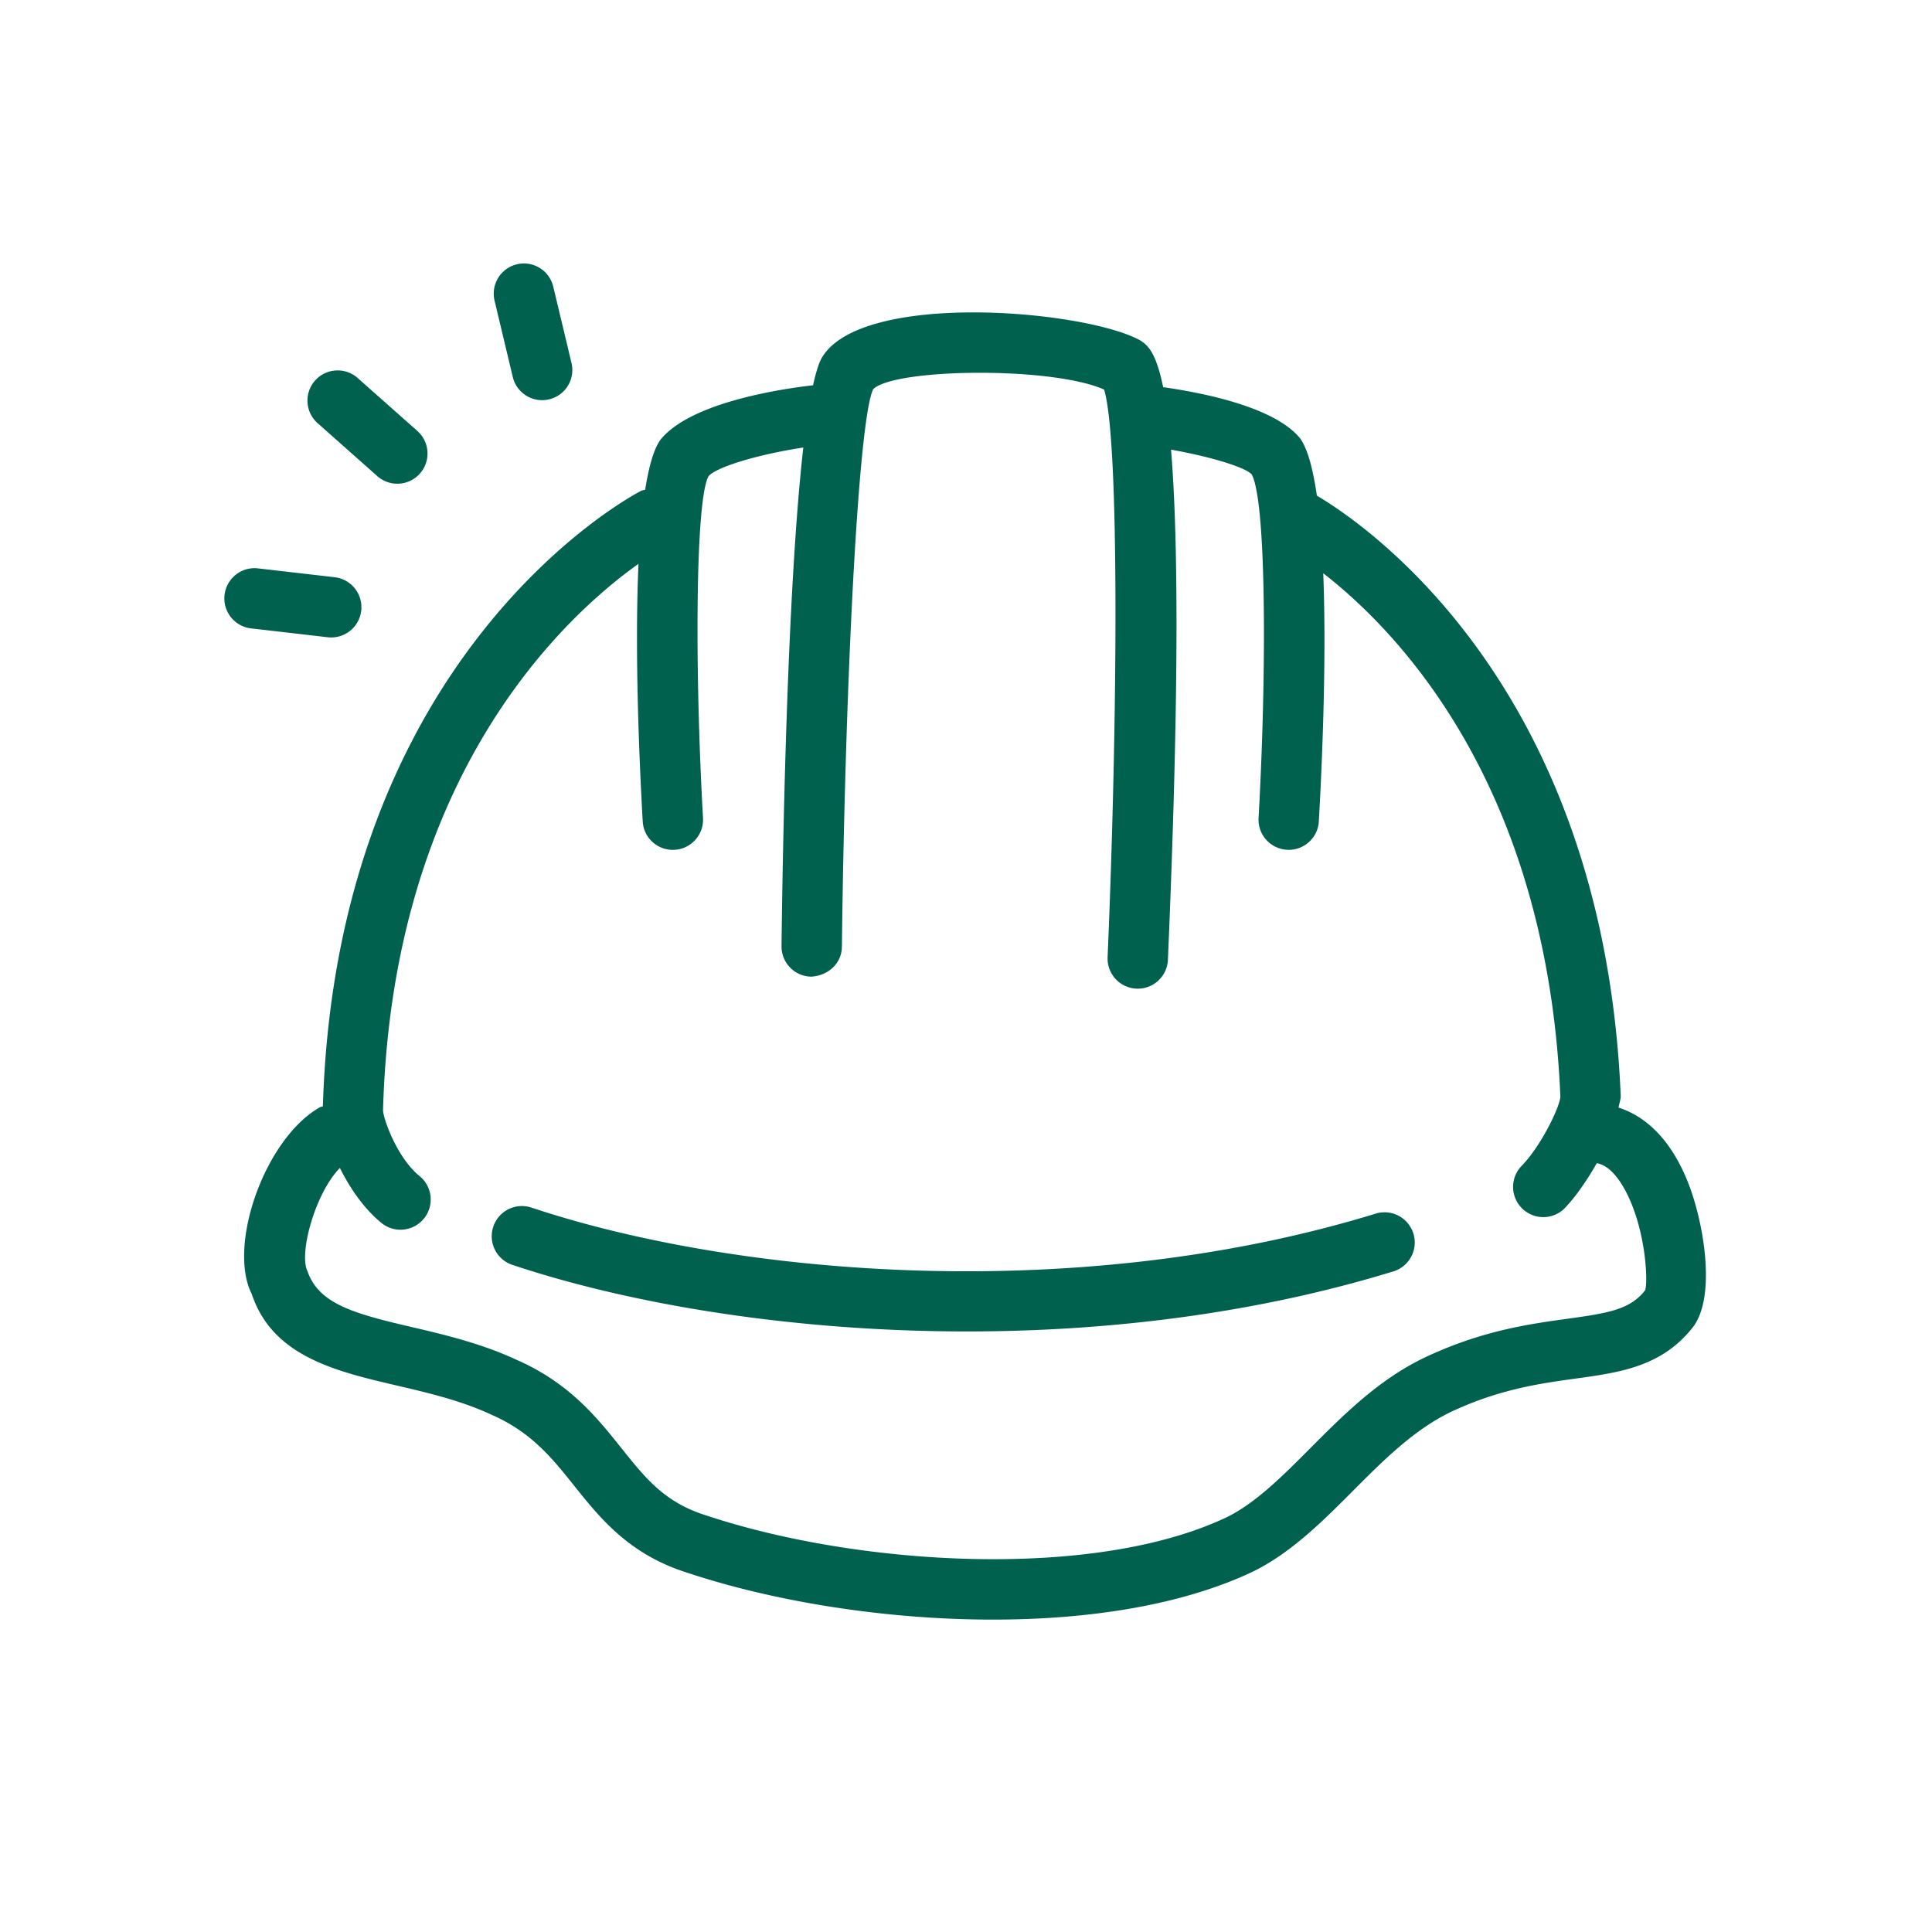
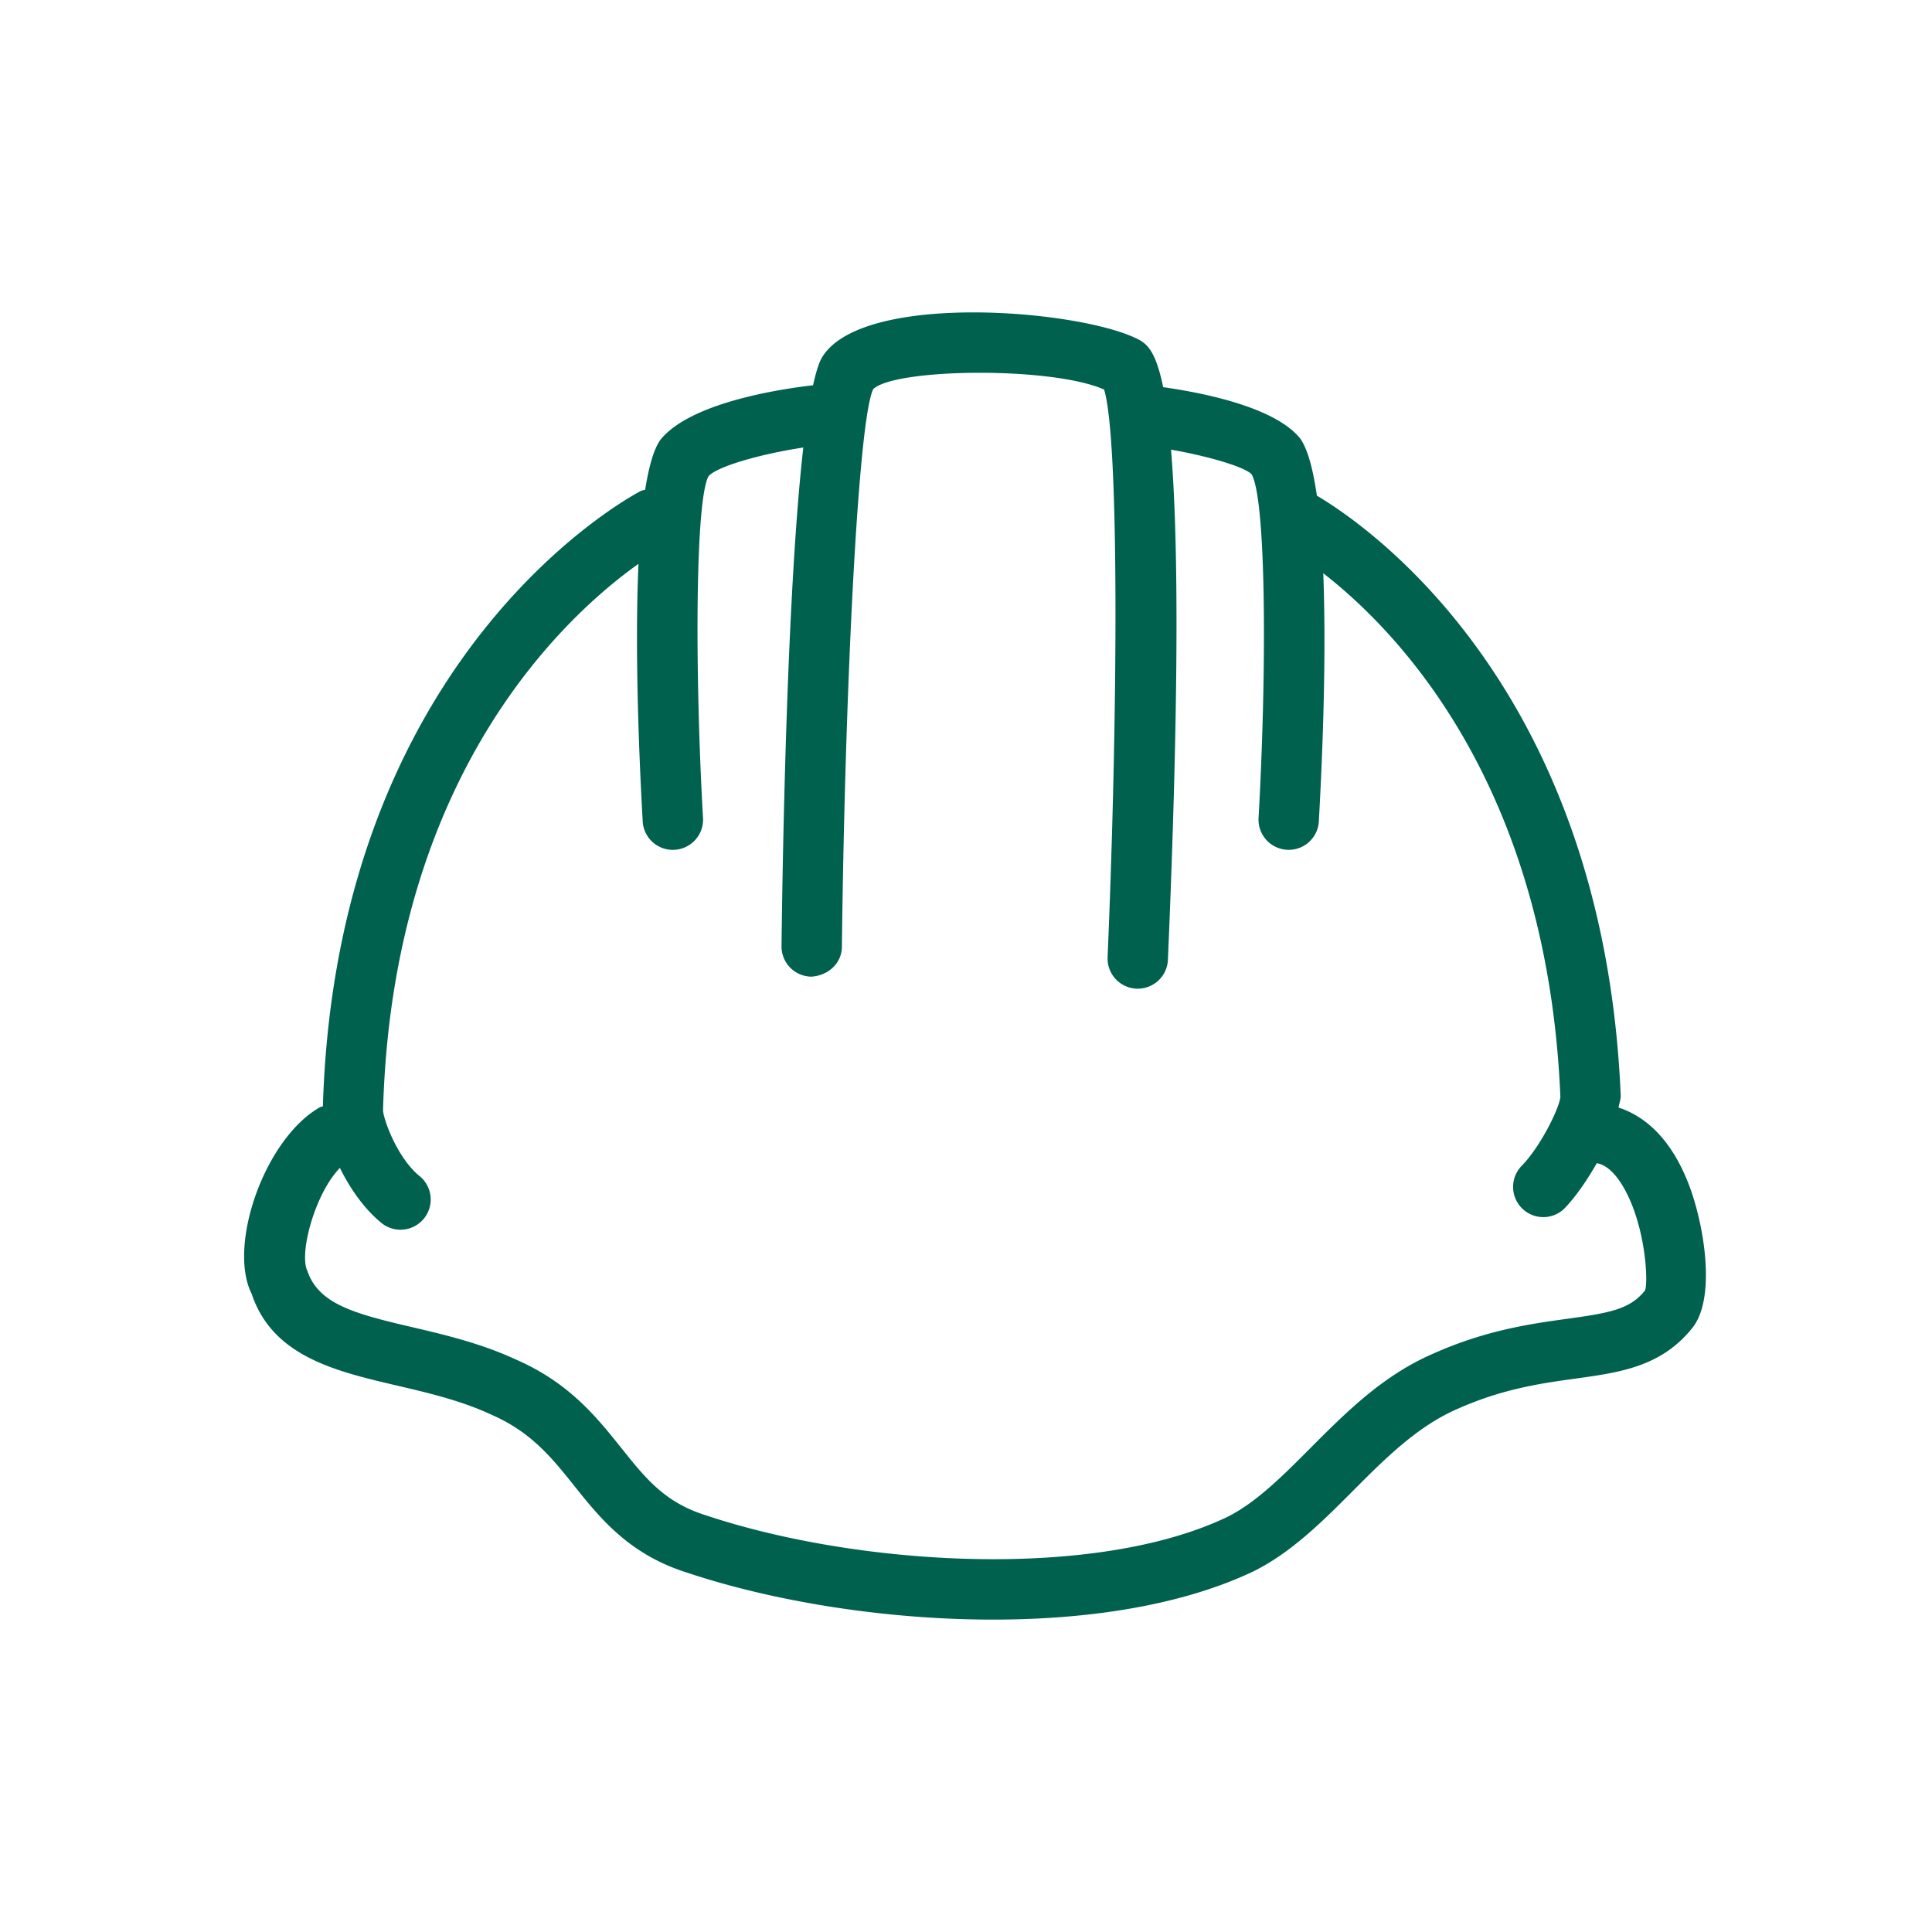
<svg xmlns="http://www.w3.org/2000/svg" fill="none" viewBox="0 0 72 72" width="48" height="48">
  <path fill="#00614E" d="M62.917 44.091c-.595-1.517-1.496-2.458-2.599-2.815.024-.14.082-.304.082-.427-.639-15.34-9.564-21.339-11.324-22.377-.14-.969-.338-1.733-.62-2.129-.949-1.185-3.68-1.713-5.109-1.914-.276-1.361-.61-1.583-.85-1.741-2.065-1.148-10.435-1.861-11.88.662-.115.207-.219.571-.317 1.008-1.107.126-4.562.622-5.689 2.034-.252.352-.434 1.014-.567 1.859-.054.018-.11.02-.163.047-.464.241-11.337 6.102-11.848 22.931-.039.017-.08.018-.118.039-2.057 1.178-3.443 5.161-2.532 6.958.775 2.326 3.131 2.877 5.41 3.41 1.18.276 2.398.561 3.531 1.09 1.481.648 2.255 1.618 3.075 2.644.96 1.202 2.047 2.564 4.22 3.242 3.186 1.062 7.34 1.746 11.388 1.746 3.57 0 7.057-.532 9.721-1.806 1.418-.709 2.576-1.872 3.698-2.997 1.182-1.187 2.405-2.413 3.906-3.056 1.69-.751 3.126-.949 4.391-1.124 1.658-.229 3.222-.445 4.378-1.929.858-1.147.398-3.874-.184-5.355m-1.604 3.989c-.556.715-1.333.85-2.896 1.066-1.345.186-3.018.416-4.984 1.291-1.887.809-3.266 2.193-4.6 3.531-1.039 1.043-2.02 2.027-3.093 2.563-4.949 2.368-13.753 1.833-19.429-.058-1.536-.48-2.249-1.374-3.153-2.506-.91-1.139-1.94-2.43-3.906-3.29-1.319-.616-2.715-.943-3.945-1.23-2.115-.495-3.43-.853-3.85-2.079-.324-.648.281-2.892 1.21-3.843.381.771.914 1.543 1.58 2.076a1.126 1.126 0 0 0 1.406-1.758c-.857-.684-1.37-2.156-1.378-2.465.343-12.566 6.841-18.461 9.52-20.366-.148 3.271.03 7.362.157 9.599.033.599.53 1.061 1.122 1.061l.065-.002a1.125 1.125 0 0 0 1.06-1.187c-.305-5.39-.294-11.816.204-12.733.294-.352 1.884-.822 3.534-1.072-.604 5.309-.77 15.049-.812 18.581a1.125 1.125 0 0 0 1.112 1.138c.627-.04 1.13-.491 1.138-1.112.108-9.264.59-19.594 1.166-20.781.791-.78 6.658-.855 8.606.014.567 1.851.517 12.023.13 21.154a1.124 1.124 0 1 0 2.248.096c.44-10.305.373-15.899.116-19.011 1.466.259 2.781.66 3.006.924.55.985.56 7.411.256 12.801a1.125 1.125 0 0 0 1.06 1.187l.064.002c.592 0 1.09-.463 1.122-1.061.122-2.155.291-6.03.165-9.246 2.8 2.175 8.352 7.912 8.837 19.515-.035.406-.739 1.865-1.47 2.597a1.126 1.126 0 0 0 1.59 1.591c.415-.416.857-1.052 1.238-1.721q.008.003.014.006c.45.082.806.575 1.026.974.782 1.423.875 3.422.762 3.754z" />
-   <path fill="#00614E" d="M51.295 45.22c-11.078 3.409-23.796 2.347-31.489-.216a1.124 1.124 0 1 0-.712 2.134c4.438 1.48 10.478 2.481 16.942 2.481 5.236 0 10.751-.656 15.92-2.247a1.126 1.126 0 0 0-.661-2.152M12.486 21.513l-2.906-.335a1.126 1.126 0 0 0-.258 2.236l2.906.336a1.126 1.126 0 0 0 .258-2.237M19.11 14.05a1.124 1.124 0 1 0 2.188-.523l-.68-2.845a1.124 1.124 0 1 0-2.187.522zM15.542 16.05l-2.188-1.94a1.125 1.125 0 1 0-1.493 1.682l2.188 1.941a1.125 1.125 0 1 0 1.493-1.683" />
</svg>